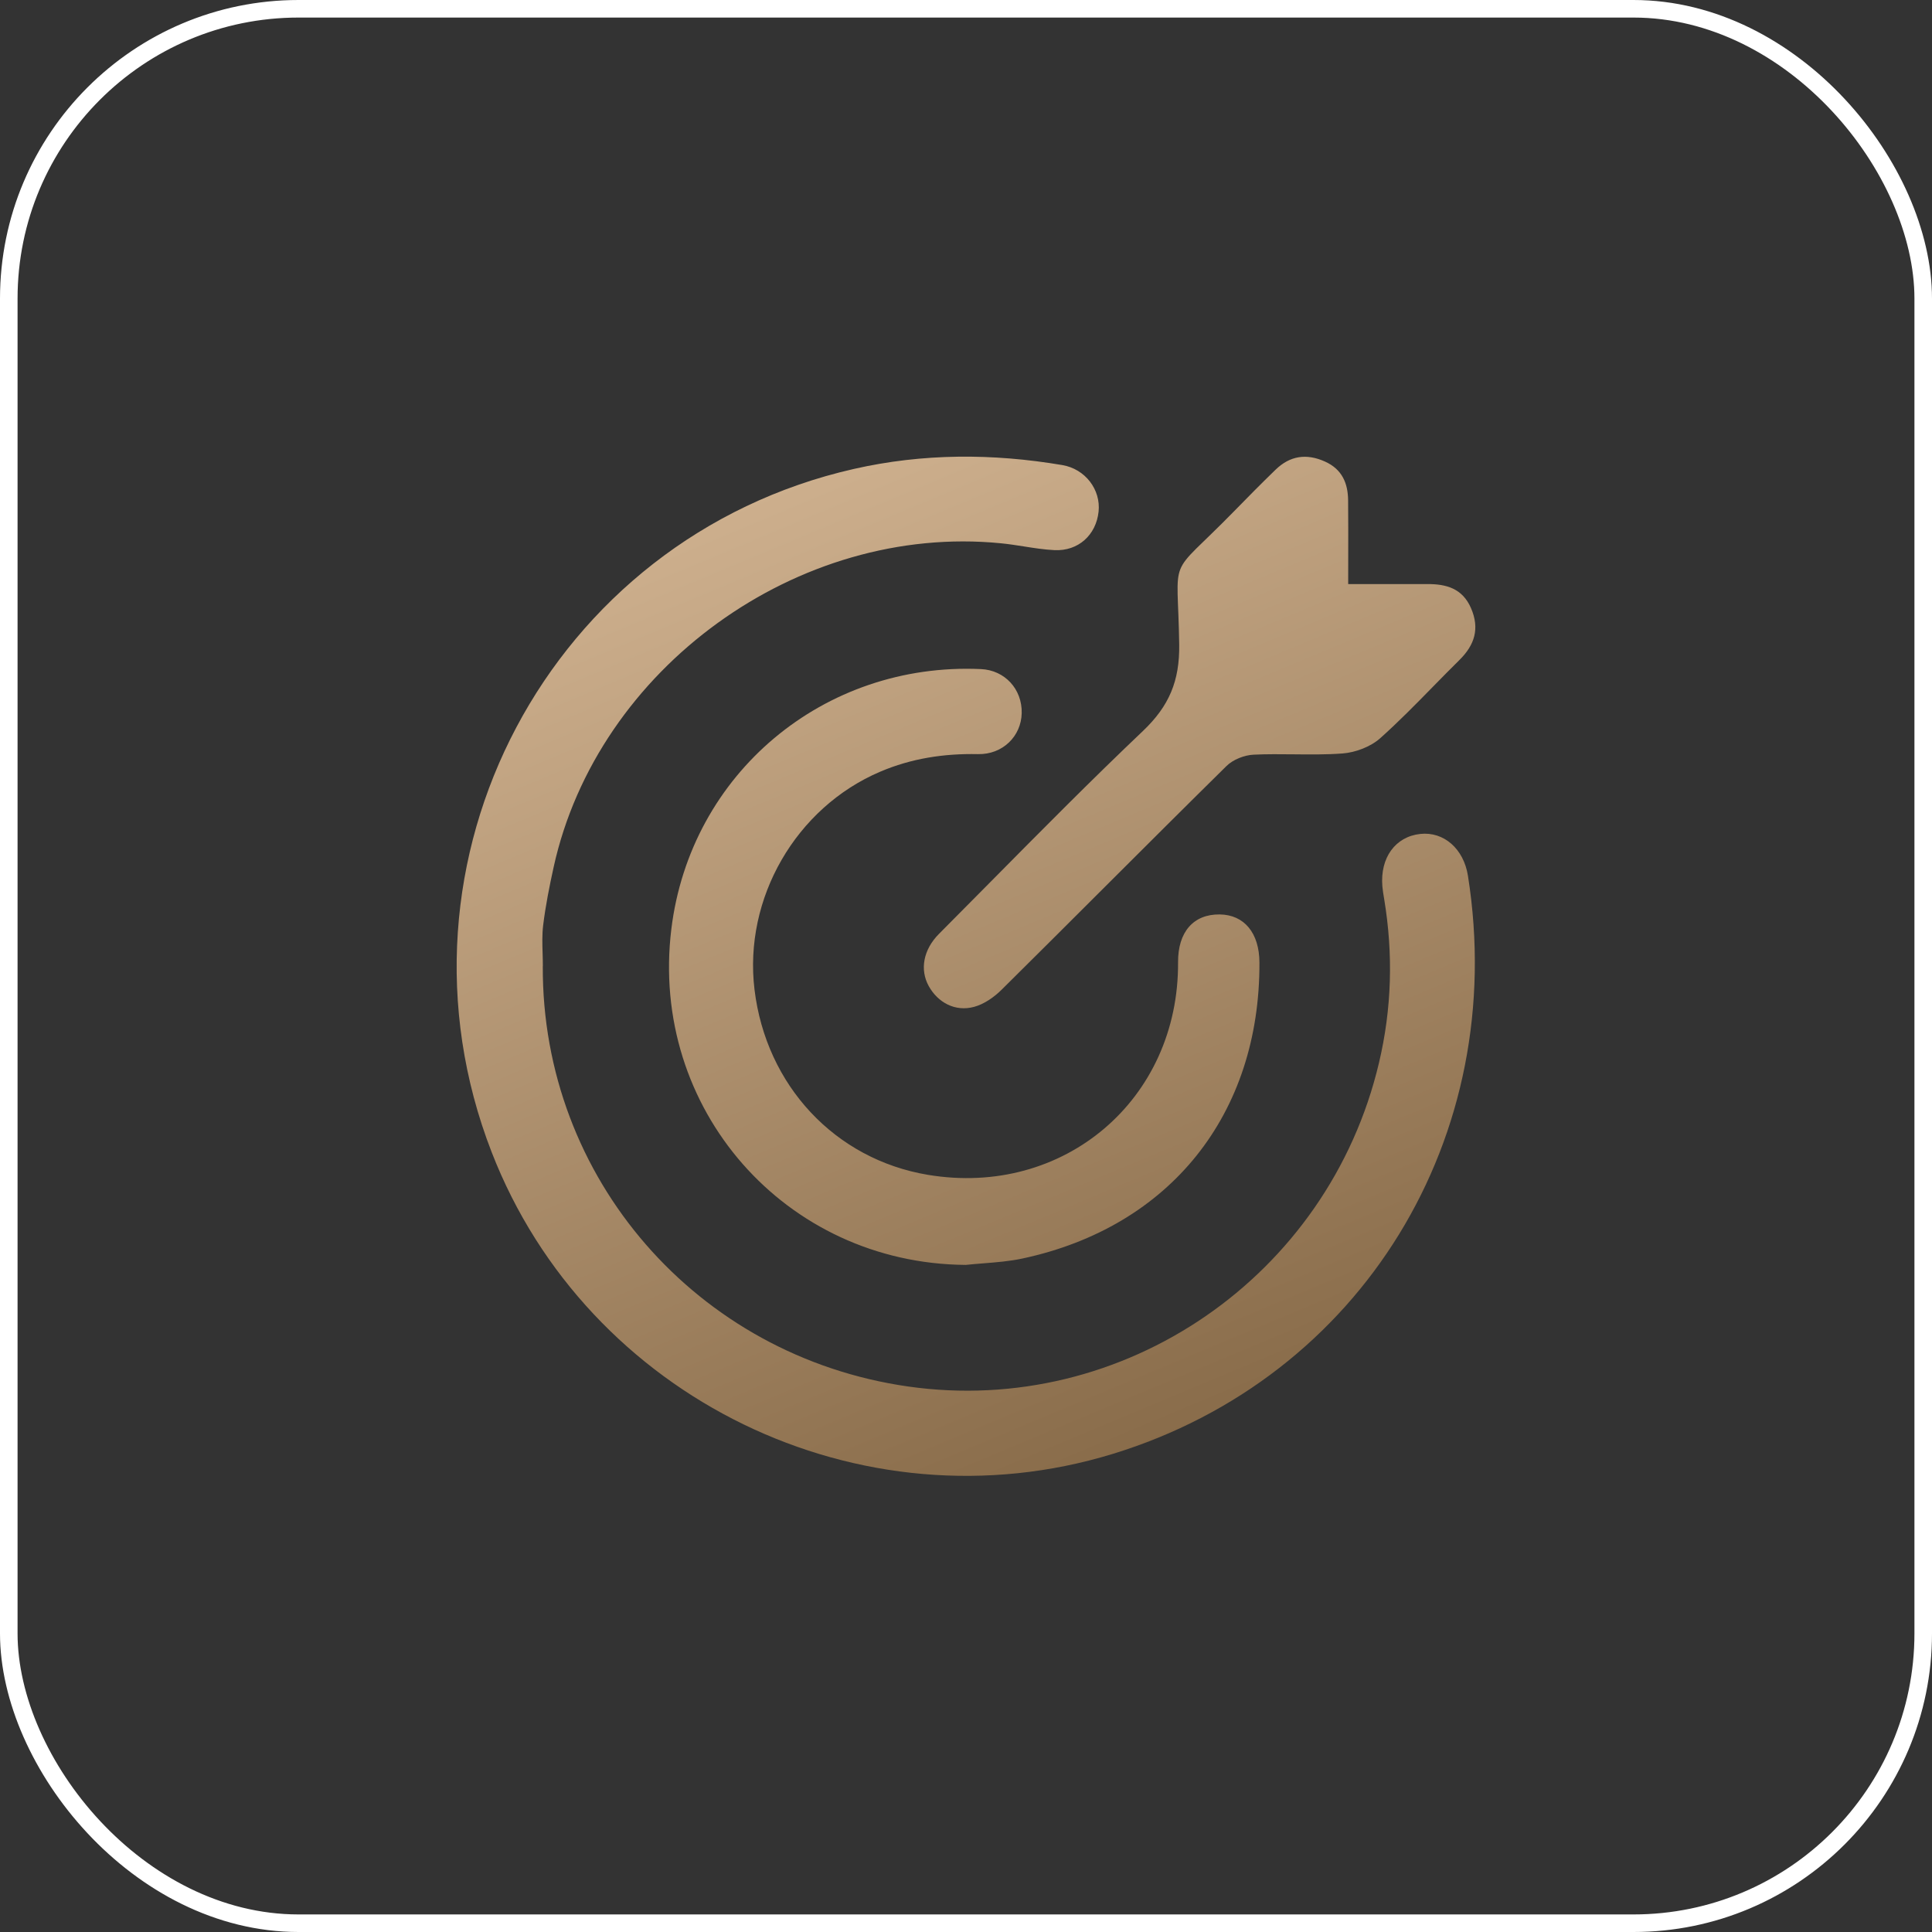
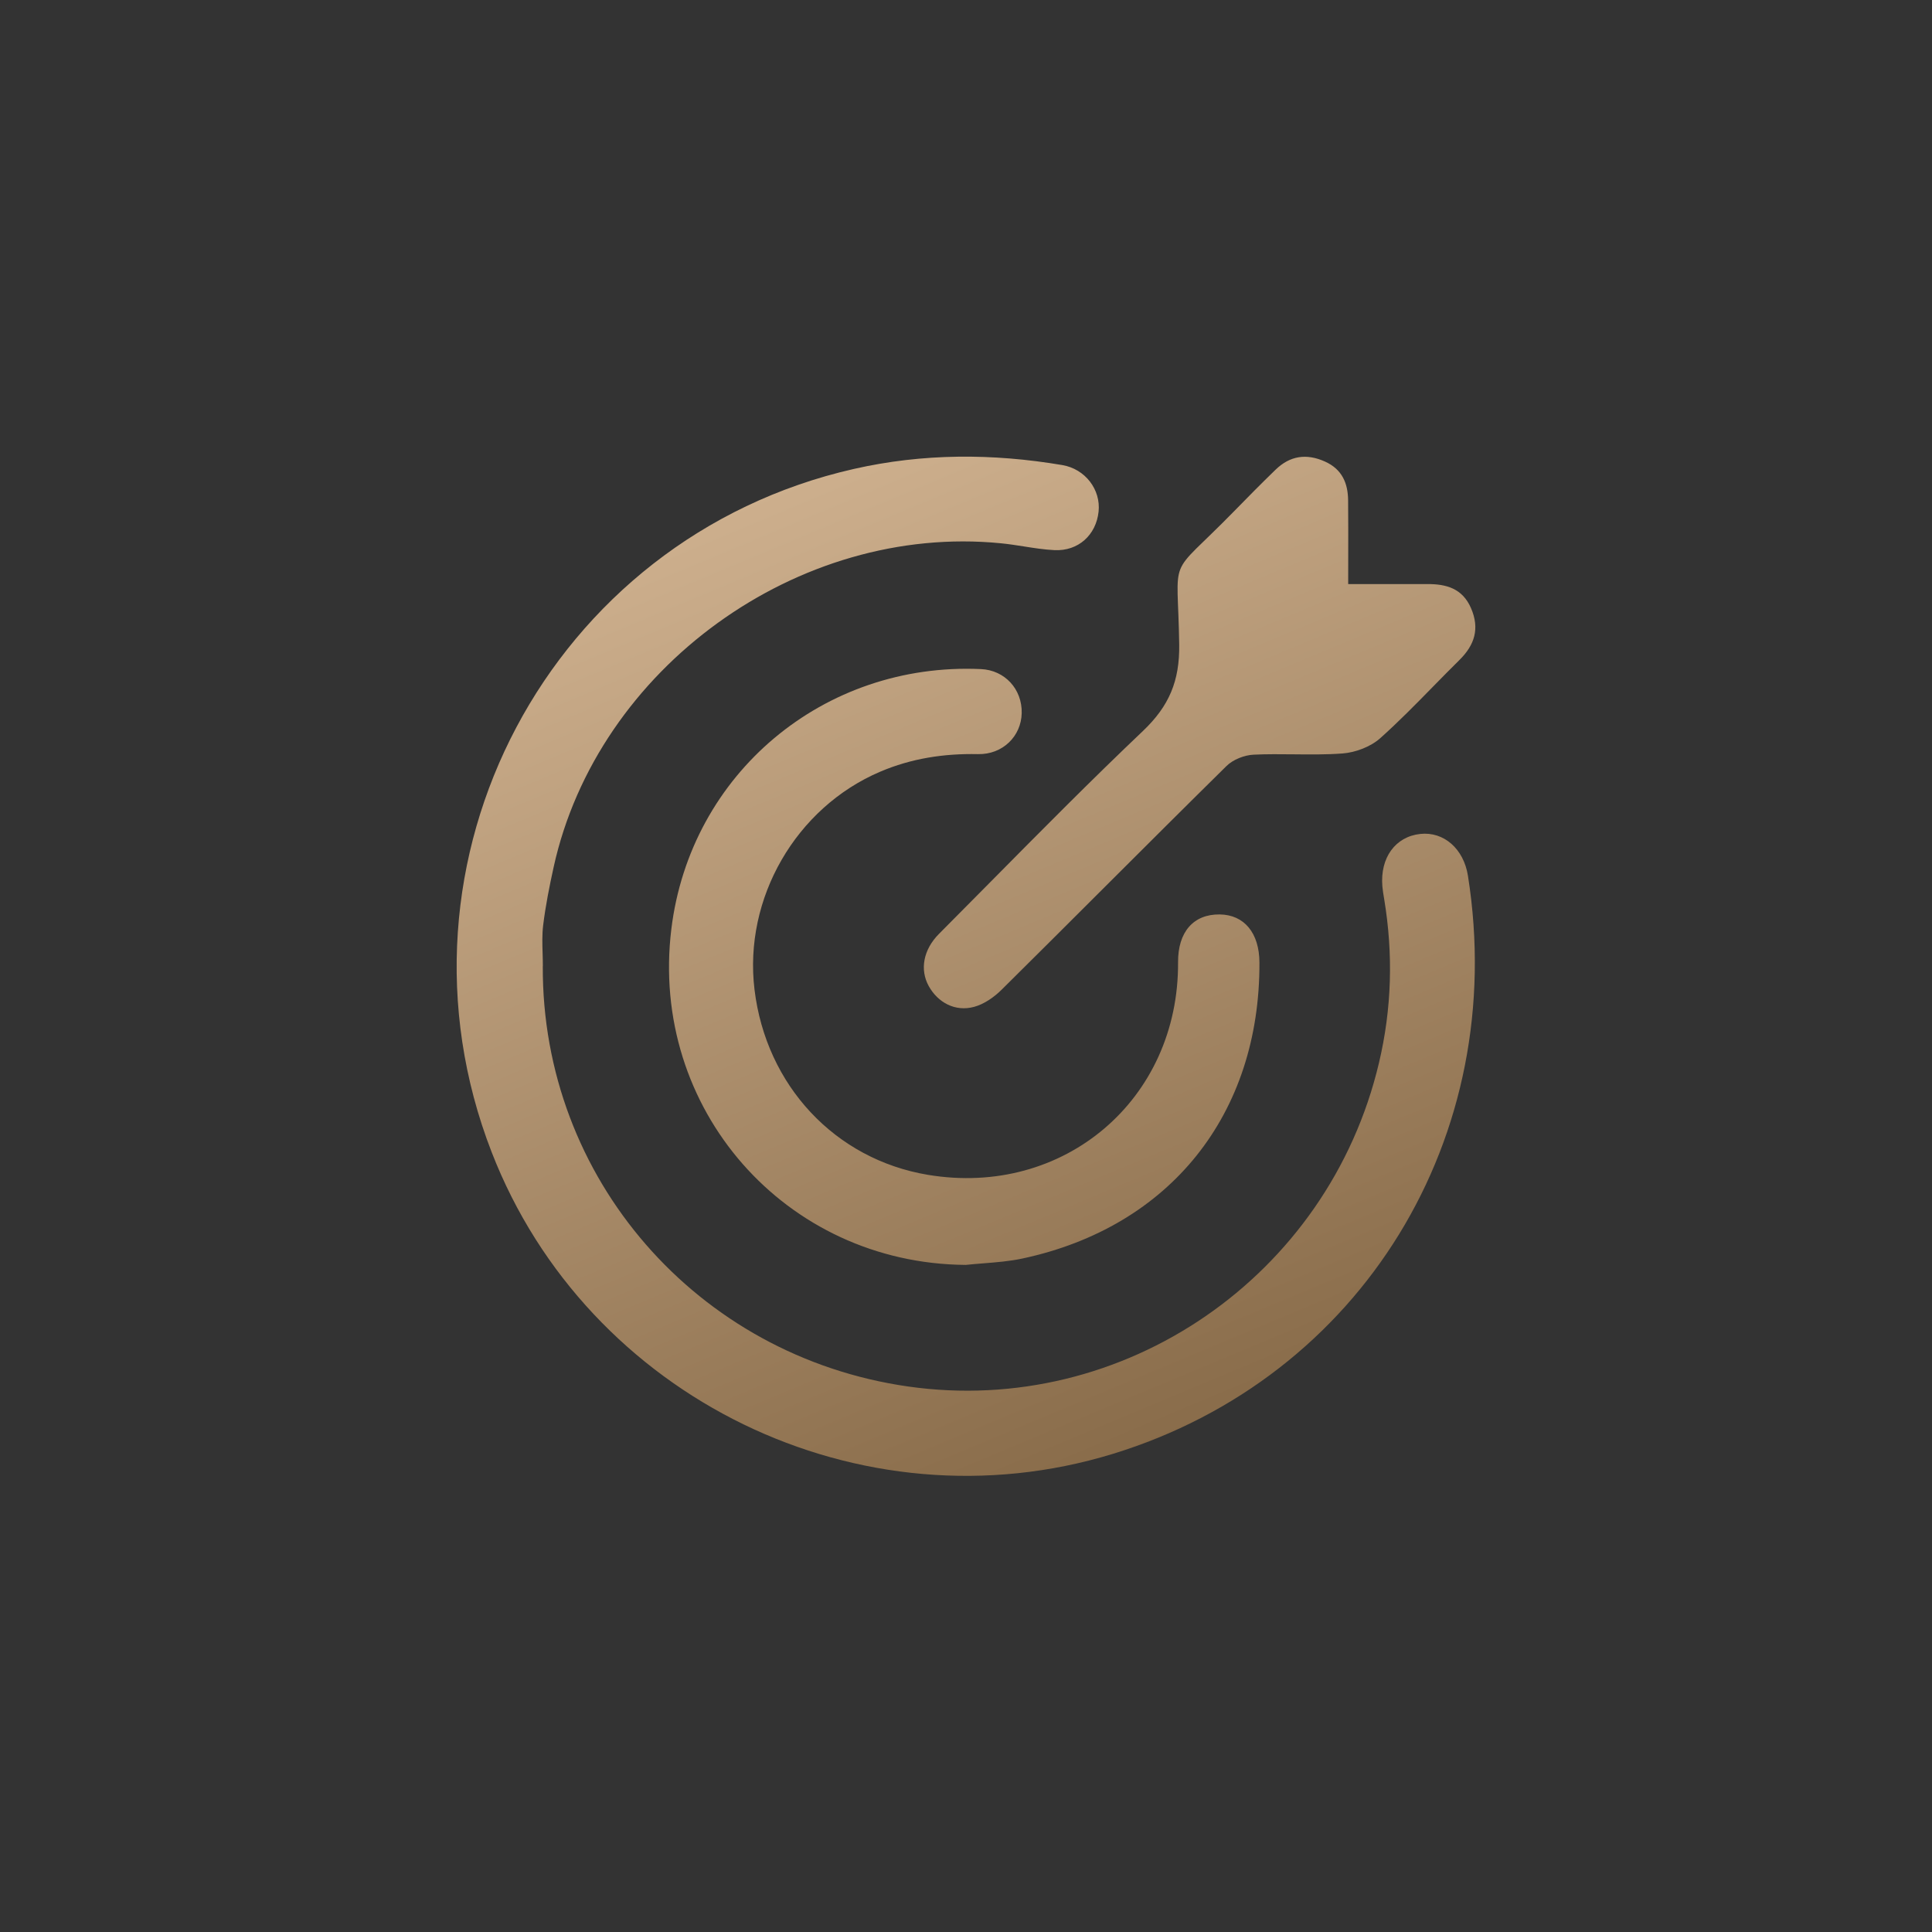
<svg xmlns="http://www.w3.org/2000/svg" width="110" height="110" viewBox="0 0 110 110" fill="none">
  <rect x="0" y="0" width="110" height="110" fill="#333333" stroke="none" />
-   <rect x="0.5" y="0.5" width="109" height="109" rx="16.5" stroke="white" />
  <path fill-rule="evenodd" clip-rule="evenodd" d="M30.904 55.008C30.847 67.078 39.682 77.22 51.696 78.94C63.975 80.696 75.638 72.671 78.511 60.523C79.246 57.422 79.328 54.325 78.81 51.194L78.799 51.128L78.799 51.128C78.762 50.907 78.725 50.685 78.706 50.462C78.571 48.837 79.444 47.635 80.864 47.481C82.205 47.335 83.335 48.325 83.578 49.859C85.935 64.731 77.513 78.443 63.353 82.78C48.999 87.178 33.438 79.619 27.993 65.599C21.557 49.029 31.308 30.628 48.616 26.699C52.551 25.806 56.516 25.808 60.482 26.479C61.792 26.701 62.682 27.88 62.549 29.132C62.407 30.456 61.398 31.39 60.029 31.322C59.447 31.293 58.868 31.202 58.289 31.11C57.858 31.043 57.427 30.975 56.994 30.933C45.434 29.784 34.02 38.041 31.524 49.361C31.283 50.459 31.061 51.568 30.925 52.683C30.861 53.21 30.877 53.746 30.894 54.283L30.894 54.283C30.901 54.525 30.908 54.767 30.908 55.008H30.904ZM54.968 72.018C44.706 71.934 36.969 63.129 38.224 52.893C39.305 44.054 46.889 37.688 55.853 38.095C57.207 38.156 58.201 39.233 58.172 40.602C58.144 41.917 57.09 42.967 55.679 42.937C53.748 42.897 51.895 43.178 50.113 43.938C45.315 45.981 42.332 51.146 42.958 56.337C43.616 61.806 47.547 66.008 52.832 66.89C60.569 68.181 67.123 62.61 67.074 54.785C67.063 53.062 67.952 52.045 69.446 52.064C70.842 52.081 71.701 53.122 71.707 54.801C71.743 63.435 66.628 69.852 58.218 71.654C57.491 71.81 56.743 71.869 55.995 71.929L55.994 71.929C55.652 71.957 55.309 71.984 54.968 72.02V72.018ZM78.358 33.255C77.84 33.254 77.309 33.254 76.758 33.254L76.76 33.251C76.76 32.75 76.761 32.261 76.762 31.78C76.764 30.653 76.766 29.572 76.756 28.491C76.748 27.51 76.411 26.716 75.44 26.28C74.387 25.805 73.449 25.944 72.626 26.742C71.816 27.527 71.025 28.328 70.238 29.134C68.291 31.127 67.501 31.667 67.205 32.405C66.916 33.129 67.101 34.042 67.139 36.696C67.168 38.775 66.565 40.201 65.072 41.621C62.114 44.431 59.245 47.332 56.375 50.233C55.405 51.213 54.436 52.193 53.463 53.17C52.564 54.073 52.363 55.211 52.879 56.144C53.404 57.088 54.388 57.617 55.458 57.327C56.032 57.173 56.596 56.777 57.026 56.352C58.934 54.463 60.834 52.566 62.733 50.67C65.096 48.312 67.457 45.954 69.834 43.611C70.206 43.245 70.845 42.994 71.374 42.968C72.136 42.932 72.9 42.94 73.664 42.948C74.592 42.958 75.519 42.968 76.441 42.899C77.181 42.842 78.038 42.518 78.586 42.029C79.627 41.099 80.606 40.1 81.585 39.1C82.086 38.59 82.586 38.079 83.094 37.578C83.96 36.723 84.26 35.79 83.752 34.622C83.262 33.497 82.341 33.249 81.254 33.254C80.305 33.256 79.356 33.255 78.358 33.255Z" fill="url(#paint0_linear_2870_183)" />
  <defs>
    <linearGradient id="paint0_linear_2870_183" x1="37.328" y1="26" x2="61.591" y2="84.021" gradientUnits="userSpaceOnUse">
      <stop stop-color="#D2B492" />
      <stop offset="1" stop-color="#896C4A" />
    </linearGradient>
  </defs>
</svg>